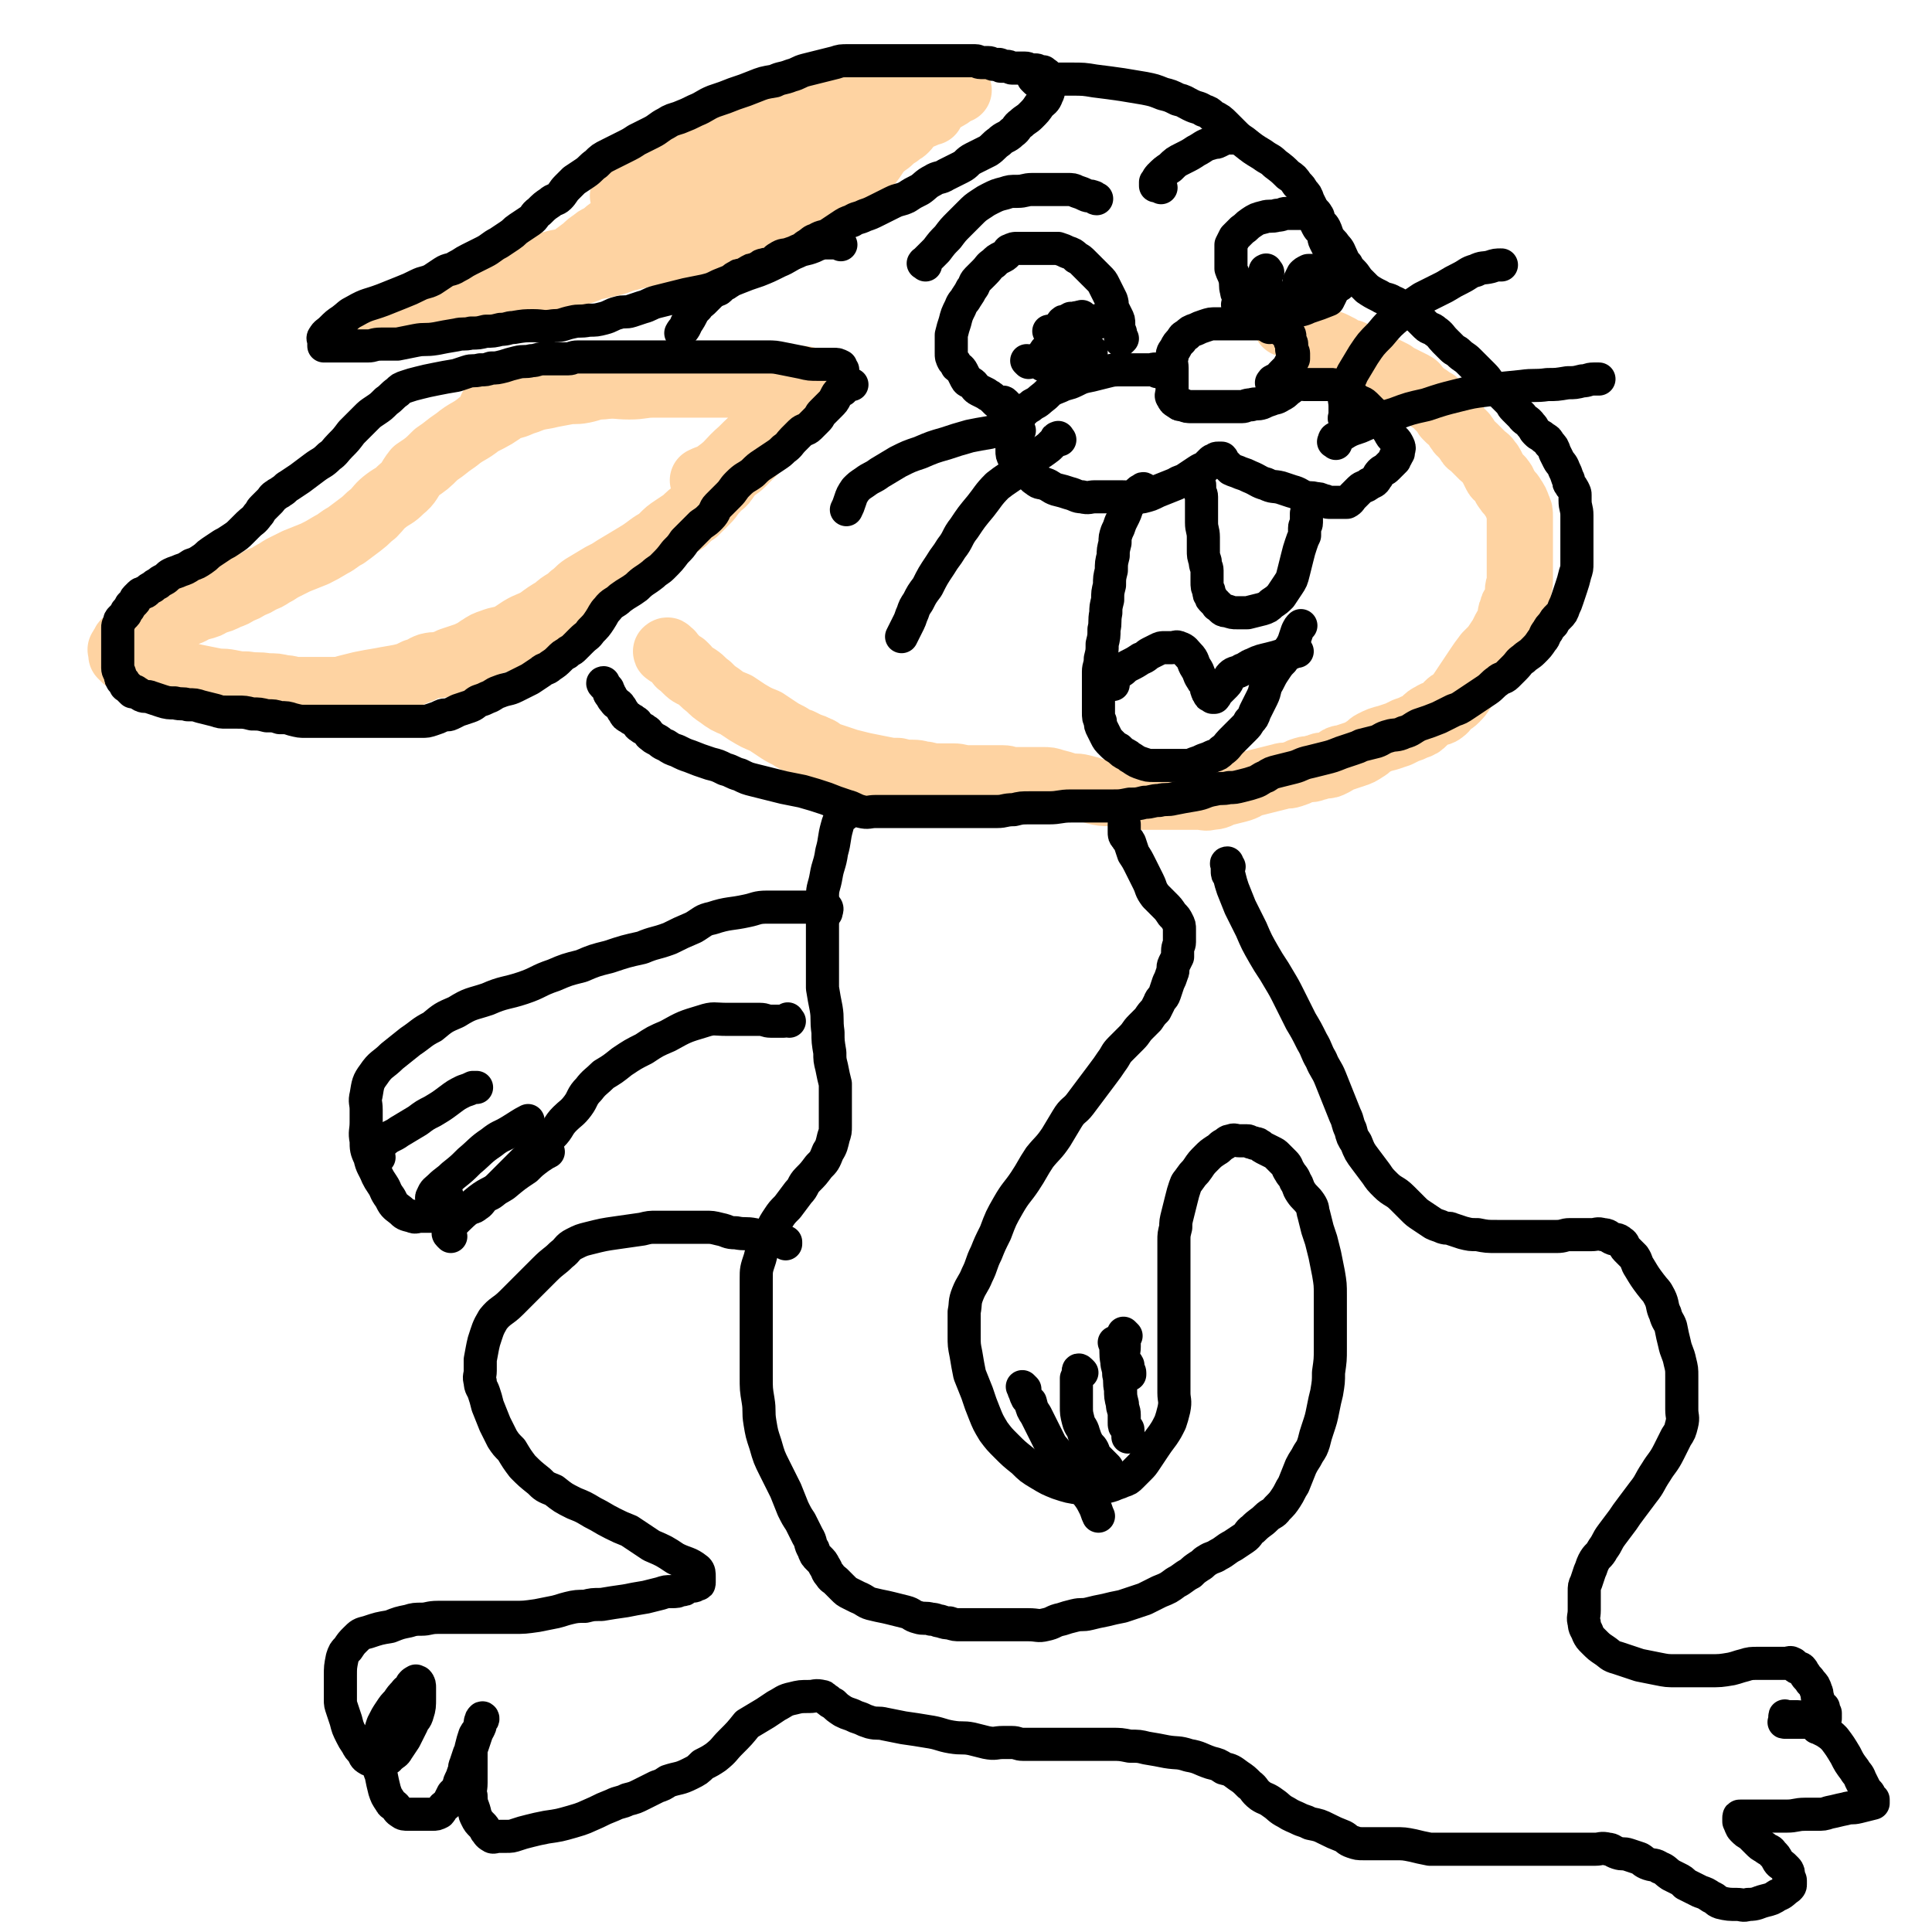
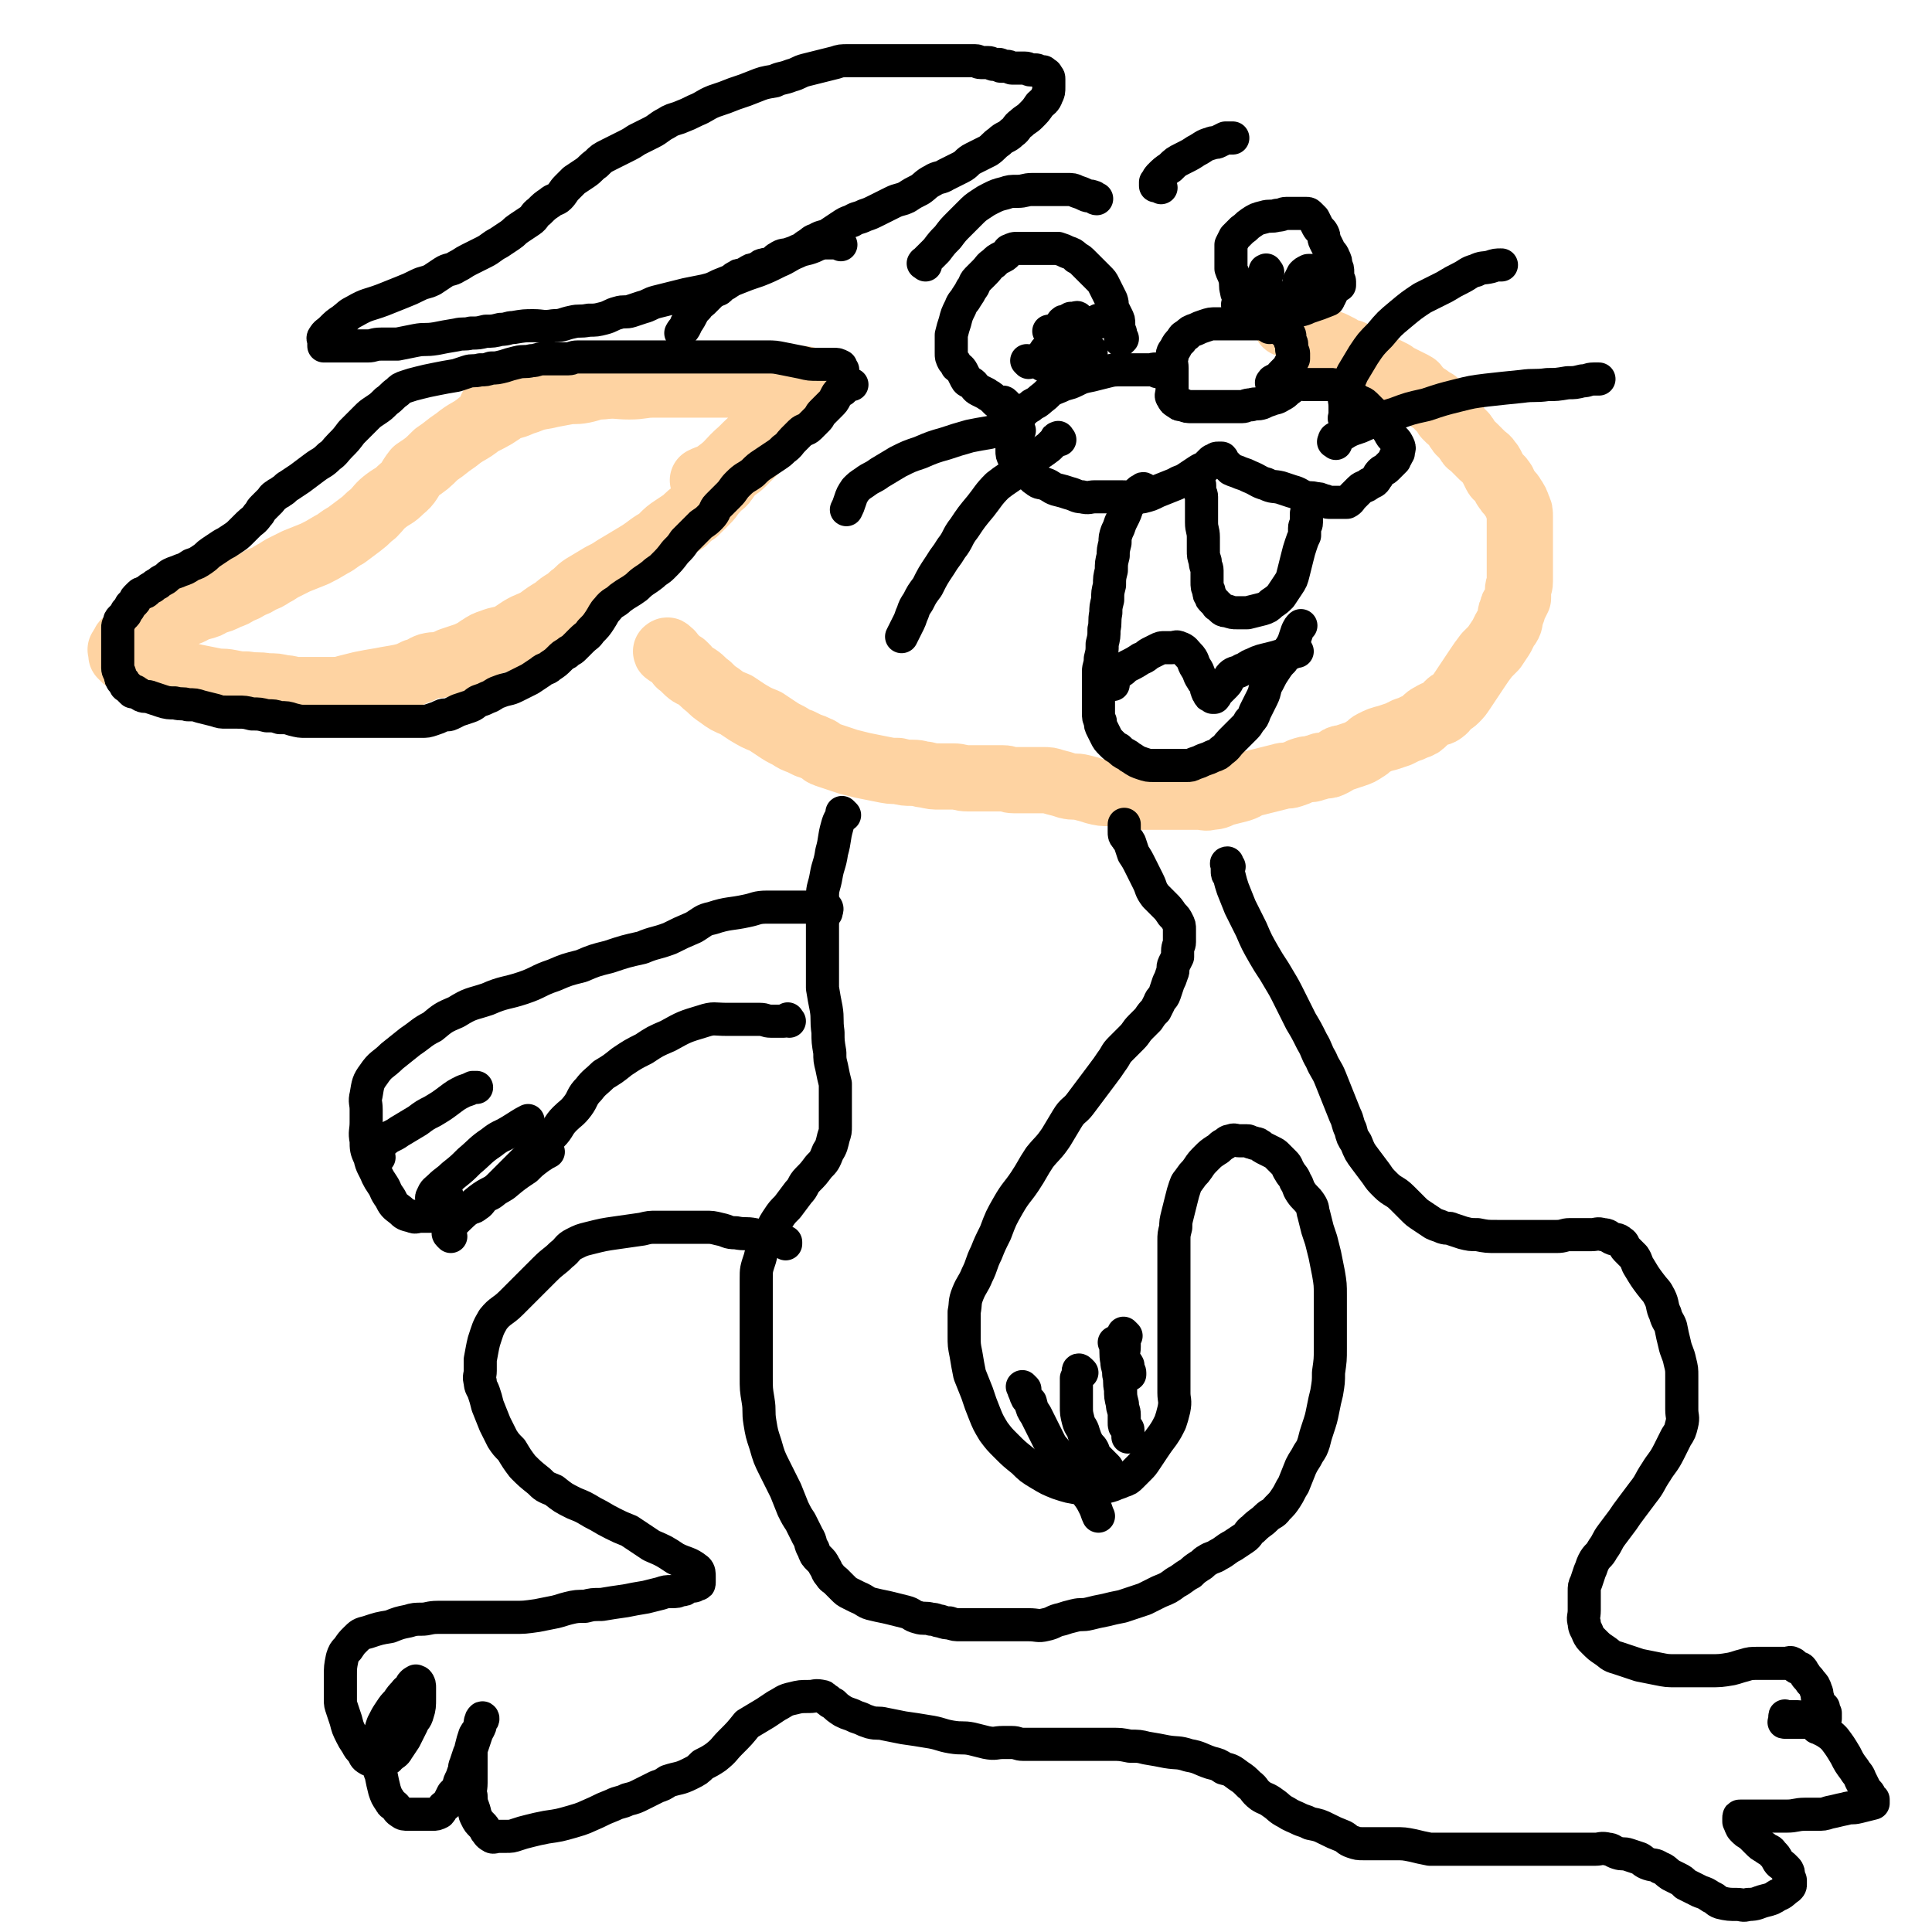
<svg xmlns="http://www.w3.org/2000/svg" viewBox="0 0 1050 1050" version="1.1">
  <g fill="none" stroke="#FED3A2" stroke-width="36" stroke-linecap="round" stroke-linejoin="round">
    <path d="M293,212c-1,-1 -1,-1 -1,-1 -1,-1 0,0 0,0 -1,0 -2,-1 -3,0 -3,1 -3,2 -5,4 -4,3 -4,3 -8,6 -7,5 -7,5 -15,9 -6,5 -7,4 -13,9 -6,4 -5,4 -11,8 -5,5 -5,5 -11,9 -4,5 -3,6 -8,10 -4,4 -4,3 -8,6 -4,3 -4,4 -7,7 -4,3 -3,3 -7,6 -4,3 -4,3 -8,6 -4,2 -4,3 -8,5 -5,3 -5,3 -9,5 -5,2 -5,2 -10,4 -4,2 -4,2 -8,4 -3,2 -3,2 -5,3 -3,2 -3,2 -6,3 -3,2 -3,2 -6,3 -3,2 -3,2 -6,3 -3,2 -3,2 -6,3 -4,2 -4,2 -8,3 -3,2 -3,2 -7,3 -4,1 -4,2 -7,3 -3,1 -3,1 -6,2 -3,1 -3,1 -5,2 -3,1 -3,2 -5,3 -3,2 -3,2 -6,3 -2,1 -2,1 -4,2 -1,1 -1,1 -2,1 -2,1 -2,0 -3,1 -1,0 -1,1 -1,1 -1,1 -1,1 -1,1 0,0 -1,0 -1,0 -1,1 0,1 -1,2 -1,1 -1,1 -1,2 -1,0 0,0 0,1 0,1 0,1 0,2 0,0 0,0 0,0 1,1 1,1 2,2 2,1 2,1 3,2 3,1 3,1 6,2 5,1 5,1 10,2 5,1 5,1 10,2 5,1 5,1 9,2 5,1 5,1 10,2 4,1 4,0 9,1 5,1 5,1 9,1 6,1 6,0 11,1 5,0 5,0 9,1 4,0 4,1 7,1 4,0 4,0 7,0 4,0 4,0 7,0 3,0 3,0 6,0 4,0 4,0 7,-1 4,-1 4,-1 8,-2 5,-1 5,-1 11,-2 5,-1 6,-1 11,-2 4,-1 4,-1 8,-3 4,-1 4,-2 7,-3 4,-1 4,0 7,-1 3,-1 3,-1 5,-2 3,-1 3,-1 6,-2 3,-1 3,-1 5,-2 3,-1 3,-2 5,-3 3,-2 3,-2 6,-3 5,-2 5,-1 10,-3 3,-2 3,-2 6,-4 5,-3 5,-2 10,-5 4,-3 4,-3 9,-6 4,-4 5,-3 9,-7 3,-2 3,-3 6,-5 5,-3 5,-3 10,-6 4,-2 4,-2 7,-4 5,-3 5,-3 10,-6 5,-3 5,-3 9,-6 4,-3 4,-2 7,-5 3,-3 3,-3 6,-5 3,-2 3,-2 6,-4 3,-3 3,-3 6,-5 3,-3 3,-3 6,-6 3,-3 2,-3 5,-6 2,-3 3,-2 5,-5 2,-3 2,-3 4,-5 2,-2 3,-2 5,-4 3,-3 3,-3 6,-6 3,-3 3,-3 5,-6 2,-2 1,-2 3,-4 2,-3 2,-3 5,-5 1,-1 2,-1 3,-2 1,-1 0,-1 1,-2 0,-1 1,0 1,-1 0,-1 0,-1 0,-2 0,-1 1,0 1,-1 0,0 0,-1 0,-1 0,-1 0,-1 0,-1 0,-1 0,-2 0,-2 -2,-2 -2,-2 -4,-3 -2,-1 -3,-1 -5,-2 -3,-1 -3,-1 -6,-2 -4,-1 -4,-1 -8,-2 -5,-1 -5,-1 -9,-1 -4,0 -4,0 -8,0 -6,0 -6,0 -12,0 -6,0 -6,0 -11,0 -4,0 -4,0 -8,0 -5,0 -5,0 -9,0 -4,0 -4,0 -8,0 -4,0 -4,0 -7,0 -5,0 -5,0 -9,0 -6,0 -6,0 -12,1 -5,1 -5,1 -11,2 -5,1 -5,1 -9,2 -3,1 -3,0 -6,1 -3,1 -3,1 -6,2 -2,1 -2,1 -4,2 -2,1 -2,1 -3,1 -1,0 -1,0 -2,0 -1,0 -1,0 -2,1 -1,0 0,1 -1,1 0,0 -1,0 -1,0 0,0 0,1 0,2 0,0 0,-1 1,-1 5,-1 5,-1 9,-2 5,-1 5,-2 9,-3 5,-2 5,-2 11,-3 4,-1 5,-1 10,-2 5,-1 5,0 10,-1 5,-1 5,-2 10,-2 8,-1 8,0 15,0 7,0 7,-1 13,-1 5,0 5,0 9,0 5,0 5,0 11,-1 4,0 4,0 9,-1 4,0 4,-1 8,-1 6,0 6,0 12,0 4,0 4,0 8,0 4,0 4,0 8,0 3,0 3,0 6,0 1,0 1,0 2,0 1,0 1,0 2,0 1,0 1,0 2,0 0,0 0,0 1,0 1,0 1,0 1,0 1,0 1,0 1,0 1,0 1,0 1,0 1,0 1,0 1,0 0,1 0,1 0,2 -1,3 0,4 -2,6 -3,4 -4,4 -8,8 -3,3 -3,4 -6,7 -4,4 -4,3 -8,7 -5,4 -5,4 -10,9 -7,6 -6,7 -13,12 -4,3 -4,2 -8,4 " />
-     <path d="M467,61c-1,-1 -1,-1 -1,-1 -1,-1 -1,0 -1,0 -1,0 -1,0 -2,0 -4,0 -4,0 -8,0 -4,0 -4,0 -8,0 -6,0 -6,-1 -11,0 -7,1 -7,1 -14,3 -6,3 -6,3 -13,6 -7,3 -7,3 -13,6 -7,3 -7,3 -14,6 -5,3 -5,3 -10,6 -5,3 -5,2 -9,5 -3,2 -3,2 -6,5 -3,3 -3,3 -5,6 -3,3 -3,3 -5,6 -2,3 -2,3 -4,6 -2,3 -2,3 -4,5 -3,3 -3,2 -6,4 -3,2 -3,2 -5,4 -3,2 -3,1 -5,3 -3,2 -3,2 -5,4 -4,3 -4,3 -8,6 -5,2 -6,1 -11,3 -5,2 -5,3 -9,5 -4,2 -4,1 -8,3 -4,1 -4,2 -7,3 -4,2 -4,1 -8,3 -4,1 -4,2 -7,3 -4,2 -3,2 -7,3 -3,1 -3,1 -5,1 -5,1 -5,1 -9,2 -4,1 -4,1 -8,1 -4,1 -4,0 -7,1 -2,0 -2,1 -4,1 -1,0 -2,0 -3,0 -2,0 -2,0 -3,1 -1,0 0,1 -1,1 -1,0 -1,0 -1,0 -1,0 -1,0 -1,0 -1,0 -2,0 -1,0 2,0 3,0 5,0 4,-1 4,-1 7,-2 5,-2 5,-2 10,-3 6,-1 6,-1 12,-2 8,-1 8,-1 15,-3 9,-2 9,-2 17,-4 8,-2 7,-3 15,-5 6,-2 6,-1 12,-2 6,-1 6,-1 11,-3 5,-1 5,-2 9,-3 5,-1 5,-1 9,-2 5,-1 5,-2 10,-3 4,-1 4,-1 8,-2 4,-1 4,0 7,-1 2,0 2,-1 4,-1 3,-1 3,-1 5,-1 3,0 3,0 5,-1 3,0 3,-1 5,-1 3,0 3,0 5,0 3,0 3,0 5,-1 3,-1 3,-1 5,-2 4,-1 4,-1 7,-2 4,-1 4,-1 7,-2 4,-1 4,-1 8,-2 4,-1 4,0 8,-1 3,-1 3,-1 6,-2 2,-1 2,-1 4,-2 2,-1 2,-1 4,-2 2,-1 2,-1 4,-2 3,-1 3,-1 5,-2 2,-1 2,-2 4,-3 2,-2 2,-2 4,-3 2,-1 2,-1 4,-2 2,-1 2,-1 3,-2 2,-2 1,-2 3,-4 2,-2 2,-2 4,-4 2,-2 2,-2 4,-4 3,-3 3,-3 5,-6 2,-3 2,-3 4,-5 2,-2 3,-2 5,-4 2,-2 2,-2 4,-3 2,-2 2,-1 4,-3 2,-2 1,-2 3,-4 2,-2 2,-2 4,-3 2,-1 2,-1 3,-2 2,-1 2,-1 3,-2 1,-1 2,-1 3,-2 2,-1 1,-2 3,-3 1,-1 2,0 3,-1 2,-1 2,-1 3,-2 1,0 1,-1 1,-1 1,-1 1,-1 2,-1 0,-1 0,0 0,0 0,0 1,0 1,0 0,0 -1,0 -2,0 -3,0 -3,0 -6,1 -5,2 -5,3 -11,4 -6,1 -6,1 -12,2 -7,2 -7,2 -15,3 -10,2 -10,2 -20,3 -10,1 -10,1 -19,2 -8,1 -8,1 -15,3 -7,1 -7,1 -13,3 -8,2 -8,3 -15,5 -7,3 -7,3 -14,6 -6,3 -6,3 -12,5 -3,2 -3,2 -6,4 -3,2 -2,2 -5,3 -2,1 -2,1 -4,2 -2,1 -2,2 -4,3 -2,1 -2,1 -3,2 -1,1 0,1 -1,2 -1,1 -1,1 -2,2 -1,1 -1,1 -2,1 -1,0 -1,0 -1,0 0,0 -1,2 0,2 4,-1 4,-1 9,-2 6,-2 6,-2 12,-4 7,-3 7,-3 14,-5 8,-3 8,-4 16,-6 11,-3 11,-3 22,-6 9,-2 9,-3 18,-5 7,-2 7,-2 15,-3 5,-1 5,-1 10,-2 6,-1 6,-1 11,-2 2,-1 3,0 5,-1 3,0 3,0 5,-1 2,0 1,-1 3,-1 3,-1 3,0 5,-1 2,0 2,-1 3,-1 2,0 2,0 3,0 1,0 1,0 1,0 1,0 1,0 1,0 -2,2 -2,2 -5,4 -6,4 -7,4 -13,8 -7,4 -7,5 -15,9 -11,5 -12,4 -24,8 -10,3 -10,3 -20,7 -9,4 -8,4 -17,7 -9,3 -9,3 -17,5 -7,2 -7,2 -14,4 -4,1 -4,1 -7,2 -2,1 -2,1 -4,1 0,0 -1,0 0,0 5,-1 6,0 11,-3 11,-4 10,-5 21,-9 9,-4 9,-3 19,-7 9,-4 8,-5 17,-9 8,-4 8,-3 16,-7 5,-3 5,-3 10,-6 4,-2 4,-2 8,-4 4,-2 4,-2 9,-4 3,-2 3,-2 6,-3 2,-1 2,0 4,-1 5,-1 5,-2 9,-3 5,-1 5,-1 11,-2 5,-1 5,-2 9,-3 " />
    <path d="M373,363c-1,-1 -1,-1 -1,-1 -1,-1 -1,-1 -2,-1 -1,0 -1,-1 -1,-1 -1,-1 -1,-1 -1,-1 -1,-1 -1,-1 -1,-1 -1,-1 -1,-1 -1,-1 -1,-1 -1,-1 -1,-1 -1,-1 0,-1 -1,-1 0,0 -1,0 -1,0 0,0 0,-1 0,-1 0,-1 -1,0 -1,0 0,1 1,0 2,1 2,2 2,2 4,4 3,3 3,3 5,5 3,3 3,2 6,4 3,2 3,3 6,5 3,3 3,3 6,5 4,3 4,3 9,5 3,2 3,2 6,4 5,3 5,3 10,5 3,2 3,2 6,4 3,2 3,2 7,4 3,2 3,2 6,3 2,1 2,1 4,2 3,1 3,1 5,2 3,1 2,2 5,3 3,1 3,1 6,2 3,1 3,1 6,2 4,1 4,1 8,2 5,1 5,1 10,2 5,1 5,1 9,1 4,1 4,1 8,1 4,0 4,1 7,1 4,1 4,1 8,1 4,0 4,0 7,0 4,0 4,1 8,1 4,0 4,0 7,0 4,0 4,0 8,0 2,0 2,0 4,0 3,0 3,1 6,1 4,0 4,0 8,0 4,0 4,0 8,0 3,0 3,0 6,1 4,1 4,1 7,2 4,1 4,0 8,1 4,1 4,1 7,2 4,1 4,1 8,1 4,0 4,1 7,1 6,1 6,1 12,1 4,0 4,0 9,0 3,0 3,0 6,0 4,0 4,0 9,0 2,0 2,0 5,0 4,0 4,1 7,0 4,0 4,-1 7,-2 4,-1 4,-1 8,-2 4,-1 4,-2 7,-3 4,-1 4,-1 8,-2 4,-1 4,-1 8,-2 3,-1 3,0 6,-1 3,-1 3,-1 5,-2 3,-1 3,-1 5,-1 2,0 2,-1 4,-1 2,-1 2,-1 4,-1 2,0 2,0 4,-1 2,-1 2,-1 3,-2 1,-1 2,-1 3,-1 3,-1 3,-1 6,-2 3,-1 3,-1 6,-3 2,-1 2,-2 4,-3 4,-2 4,-2 8,-3 3,-1 3,-1 6,-2 2,-1 2,-1 4,-2 3,-1 3,-1 5,-2 3,-1 3,-1 5,-3 2,-2 2,-2 4,-3 3,-2 3,-1 5,-2 3,-2 2,-2 4,-4 2,-2 2,-1 4,-3 2,-2 2,-2 4,-5 2,-3 2,-3 4,-6 2,-3 2,-3 4,-6 2,-3 2,-3 5,-7 2,-2 2,-2 4,-4 2,-3 2,-3 4,-6 1,-2 1,-2 2,-4 1,-2 1,-1 2,-3 1,-2 0,-2 1,-4 0,-2 0,-2 1,-3 0,-2 0,-2 1,-3 1,-2 1,-2 2,-4 0,-2 0,-2 0,-4 0,-3 1,-2 1,-5 0,-4 0,-4 0,-8 0,-4 0,-4 0,-8 0,-3 0,-3 0,-6 0,-3 0,-3 0,-6 0,-4 0,-4 0,-7 0,-3 0,-3 -1,-5 -1,-3 -1,-3 -3,-6 -1,-2 -2,-2 -3,-4 -2,-2 -1,-3 -3,-5 -1,-2 -2,-1 -3,-3 -1,-2 -1,-2 -2,-4 -1,-2 -1,-2 -2,-3 -1,-2 -2,-2 -3,-3 -2,-2 -2,-2 -3,-3 -1,-1 -1,-1 -2,-2 -2,-2 -2,-1 -3,-3 -1,-1 -1,-2 -2,-3 -1,-2 -2,-1 -3,-3 -1,-1 -1,-2 -2,-3 -1,-2 -2,-2 -3,-3 -1,-1 -1,-1 -2,-2 -1,-2 -1,-2 -2,-3 -1,-1 -1,-1 -2,-2 -2,-2 -1,-2 -3,-3 -2,-1 -2,-1 -3,-2 -2,-1 -2,-1 -3,-2 -1,-1 -1,-1 -2,-2 -2,-2 -1,-2 -3,-3 -2,-1 -2,-1 -4,-2 -2,-1 -2,-1 -4,-2 -2,-1 -2,-1 -3,-2 -2,-1 -2,-1 -4,-2 -2,-1 -2,0 -4,-1 -2,-1 -2,-2 -4,-3 -1,-1 -2,0 -3,-1 -2,-1 -2,-1 -4,-2 -2,-1 -2,-1 -3,-2 -2,-1 -2,0 -4,-1 -2,-1 -2,-1 -3,-2 -2,-1 -2,-1 -4,-2 -3,-1 -3,-1 -5,-2 -2,-1 -2,-1 -4,-2 -3,-1 -3,-1 -5,-2 -2,-1 -2,-1 -3,-2 -1,-1 0,-1 -1,-1 -1,-1 -1,-1 -2,-1 -1,-1 -1,-1 -2,-1 -1,0 -1,0 -1,0 -1,0 -1,0 -1,0 -1,0 -1,0 -1,0 " />
  </g>
  <g fill="none" stroke="#000000" stroke-width="18" stroke-linecap="round" stroke-linejoin="round">
    <path d="M458,201c-1,-1 -1,-1 -1,-1 -1,-1 0,0 0,0 0,0 0,-1 0,-1 -2,-1 -2,-1 -4,-1 -4,0 -4,0 -8,0 -5,0 -5,0 -9,-1 -5,-1 -5,-1 -10,-2 -5,-1 -5,-1 -9,-1 -4,0 -4,0 -8,0 -3,0 -3,0 -7,0 -4,0 -4,0 -7,0 -3,0 -3,0 -6,0 -2,0 -2,0 -5,0 -2,0 -2,0 -4,0 -4,0 -4,0 -7,0 -4,0 -4,0 -8,0 -3,0 -3,0 -6,0 -3,0 -3,0 -6,0 -3,0 -3,0 -5,0 -3,0 -3,0 -5,0 -3,0 -3,0 -5,0 -3,0 -3,0 -6,0 -3,0 -3,0 -5,0 -3,0 -3,0 -5,0 -3,0 -3,0 -5,0 -2,0 -2,0 -3,0 -3,0 -3,1 -5,1 -4,0 -4,0 -7,0 -4,0 -4,0 -7,0 -3,0 -3,1 -6,1 -4,1 -4,0 -8,1 -4,1 -4,1 -7,2 -4,1 -4,1 -7,1 -3,1 -3,1 -6,1 -4,1 -4,0 -7,1 -3,1 -3,1 -6,2 -6,1 -6,1 -11,2 -5,1 -5,1 -9,2 -4,1 -4,1 -7,2 -3,1 -3,1 -5,3 -3,2 -3,3 -6,5 -3,3 -3,3 -6,5 -3,2 -3,2 -5,4 -4,4 -4,4 -8,8 -3,4 -3,4 -6,7 -3,3 -3,4 -6,6 -4,4 -4,3 -8,6 -4,3 -4,3 -8,6 -3,2 -3,2 -6,4 -2,1 -2,2 -4,3 -1,1 -2,1 -3,2 -2,1 -2,2 -3,3 -2,2 -2,2 -4,4 -2,2 -1,2 -3,4 -2,3 -3,3 -5,5 -2,2 -2,2 -4,4 -2,2 -2,2 -5,4 -3,2 -3,2 -5,3 -3,2 -3,2 -6,4 -3,2 -2,2 -5,4 -3,2 -3,2 -6,3 -3,2 -3,2 -6,3 -2,1 -3,1 -5,2 -2,1 -2,2 -4,3 -2,1 -2,1 -3,2 -2,1 -2,1 -3,2 -2,1 -2,1 -3,2 -1,1 -1,1 -2,1 -1,1 -1,0 -2,1 -1,1 -1,1 -2,2 -1,1 0,1 -1,2 -1,1 -1,1 -2,2 -1,2 -1,2 -2,3 -1,1 0,1 -1,2 -1,1 -1,1 -2,2 -1,1 -1,1 -1,2 -1,2 -1,2 -1,3 0,2 0,2 0,4 0,2 0,2 0,3 0,2 0,2 0,4 0,2 0,2 0,3 0,2 0,2 0,3 0,2 0,2 0,3 0,1 0,1 0,2 0,2 1,2 1,3 1,2 0,2 1,3 0,1 1,1 1,1 1,1 0,1 1,2 0,1 1,1 1,1 1,0 1,1 1,1 1,1 1,1 2,2 1,0 1,-1 2,0 2,1 1,1 3,2 2,1 3,0 5,1 3,1 3,1 6,2 3,1 4,1 7,1 4,1 4,0 7,1 4,0 4,0 7,1 4,1 4,1 8,2 3,1 3,1 6,1 3,0 3,0 6,0 4,0 4,0 8,1 4,0 4,0 8,1 4,0 4,0 7,1 4,0 4,0 7,1 4,1 4,1 7,1 3,0 3,0 6,0 4,0 4,0 7,0 3,0 3,0 5,0 4,0 4,0 7,0 3,0 3,0 6,0 4,0 4,0 8,0 4,0 4,0 8,0 3,0 3,0 6,0 3,0 3,0 5,0 3,0 3,0 5,0 3,0 3,0 6,-1 3,-1 3,-1 5,-2 2,-1 3,0 5,-1 2,-1 2,-1 4,-2 3,-1 3,-1 6,-2 3,-1 3,-2 5,-3 3,-1 3,-1 5,-2 3,-1 3,-2 6,-3 5,-2 5,-1 9,-3 4,-2 4,-2 8,-4 3,-2 3,-2 6,-4 2,-2 3,-1 5,-3 3,-2 3,-2 5,-4 2,-2 2,-2 4,-3 2,-2 2,-1 4,-3 2,-2 2,-2 4,-4 3,-3 3,-2 5,-5 3,-3 3,-3 5,-6 2,-3 2,-4 4,-6 3,-4 4,-3 7,-6 4,-3 5,-3 9,-6 4,-4 4,-3 9,-7 2,-2 3,-2 5,-4 4,-4 4,-4 7,-8 3,-3 3,-3 5,-6 3,-3 3,-3 5,-5 2,-2 2,-2 4,-4 3,-2 3,-2 5,-4 3,-3 2,-4 4,-6 3,-3 3,-3 6,-6 3,-3 2,-3 5,-6 4,-4 4,-3 8,-6 3,-3 3,-3 6,-5 3,-2 3,-2 6,-4 3,-2 3,-2 5,-4 3,-2 3,-3 5,-5 2,-2 2,-2 4,-4 2,-2 3,-1 5,-3 2,-2 2,-2 4,-4 2,-2 1,-2 3,-4 2,-2 2,-2 4,-4 2,-2 2,-2 3,-4 1,-2 1,-2 2,-3 1,-1 1,-1 2,-1 0,-1 0,-1 0,-2 1,-1 1,-1 1,-1 2,-1 3,0 4,0 " />
    <path d="M457,133c-1,-1 -1,-1 -1,-1 -1,-1 -1,0 -1,0 0,0 0,0 -1,0 -1,0 -1,0 -1,0 -1,0 -1,0 -2,0 -2,0 -2,0 -4,0 -3,1 -3,1 -5,2 -5,2 -5,1 -9,3 -5,2 -5,3 -10,5 -6,3 -6,3 -11,5 -6,2 -6,2 -11,4 -5,2 -5,2 -10,4 -4,2 -4,2 -8,3 -5,1 -5,1 -10,2 -4,1 -4,1 -8,2 -4,1 -4,1 -8,2 -4,1 -4,2 -8,3 -3,1 -3,1 -6,2 -3,1 -4,0 -7,1 -4,1 -4,2 -8,3 -4,1 -4,1 -8,1 -5,1 -5,0 -9,1 -5,1 -5,2 -10,2 -6,1 -6,0 -11,0 -5,0 -5,0 -11,1 -3,0 -3,1 -7,1 -4,1 -4,1 -8,1 -4,1 -4,1 -8,1 -4,1 -4,0 -8,1 -6,1 -6,1 -11,2 -6,1 -6,0 -11,1 -5,1 -5,1 -10,2 -4,0 -4,0 -9,0 -4,0 -4,1 -7,1 -3,0 -3,0 -6,0 -2,0 -2,0 -4,0 -2,0 -2,0 -4,0 -2,0 -2,0 -3,0 -1,0 -1,0 -2,0 -1,0 -1,0 -2,0 -1,0 -1,0 -1,0 -1,0 -1,0 -1,0 -1,0 -1,0 -1,0 0,0 0,-1 0,-1 0,-1 0,-1 0,-1 0,-2 -1,-2 0,-3 1,-2 2,-2 4,-4 3,-3 3,-3 6,-5 4,-3 3,-3 7,-5 7,-4 7,-3 15,-6 5,-2 5,-2 10,-4 5,-2 5,-2 9,-4 4,-2 4,-1 8,-3 3,-2 3,-2 6,-4 3,-2 4,-1 7,-3 4,-2 3,-2 7,-4 4,-2 4,-2 8,-4 4,-2 4,-3 8,-5 3,-2 3,-2 6,-4 3,-2 2,-2 5,-4 3,-2 3,-2 6,-4 3,-2 2,-3 5,-5 3,-3 3,-3 6,-5 2,-2 3,-1 5,-3 2,-2 2,-3 4,-5 2,-2 2,-2 4,-4 3,-2 3,-2 6,-4 3,-2 3,-3 6,-5 3,-3 3,-3 7,-5 4,-2 4,-2 8,-4 4,-2 4,-2 7,-4 4,-2 4,-2 8,-4 4,-2 4,-3 8,-5 3,-2 4,-2 7,-3 5,-2 5,-2 9,-4 5,-2 5,-3 10,-5 6,-2 6,-2 11,-4 6,-2 6,-2 11,-4 5,-2 5,-2 11,-3 4,-2 4,-1 9,-3 4,-1 4,-2 8,-3 4,-1 4,-1 8,-2 4,-1 4,-1 8,-2 3,-1 3,-1 7,-1 2,0 2,0 5,0 4,0 4,0 7,0 3,0 3,0 6,0 3,0 3,0 6,0 3,0 3,0 6,0 3,0 3,0 6,0 3,0 3,0 6,0 3,0 3,0 6,0 3,0 3,0 6,0 3,0 3,0 5,0 3,0 3,0 5,0 3,0 3,0 5,0 2,0 1,1 3,1 2,0 2,0 4,0 2,0 2,1 3,1 1,0 2,0 3,0 1,0 0,1 1,1 1,0 2,0 3,0 2,0 2,1 3,1 2,0 2,0 4,0 2,0 2,0 3,0 2,0 2,1 3,1 2,0 2,0 3,0 1,0 1,1 2,1 1,0 1,0 2,0 0,0 0,1 0,1 1,1 1,0 1,0 1,0 1,1 1,1 1,1 1,1 1,2 0,1 0,1 0,2 0,1 0,1 0,2 0,3 0,3 -1,5 -1,3 -2,3 -4,5 -2,3 -2,3 -5,6 -2,2 -3,2 -5,4 -3,2 -2,3 -5,5 -3,3 -4,2 -7,5 -3,2 -3,3 -6,5 -4,2 -4,2 -8,4 -4,2 -3,3 -7,5 -4,2 -4,2 -8,4 -3,2 -4,1 -7,3 -4,2 -4,3 -7,5 -4,2 -4,2 -7,4 -4,2 -4,1 -8,3 -4,2 -4,2 -8,4 -4,2 -4,2 -7,3 -4,2 -4,1 -7,3 -3,1 -3,1 -6,3 -3,2 -3,2 -6,4 -3,2 -4,1 -7,3 -3,1 -2,1 -5,3 -2,1 -2,2 -5,3 -2,1 -2,1 -5,2 -3,1 -3,0 -6,2 -2,1 -2,2 -4,3 -2,1 -2,0 -4,1 -1,0 -1,0 -2,1 -1,0 -1,1 -2,1 -2,1 -2,0 -3,1 -1,0 -1,1 -2,1 -1,1 -1,1 -2,1 -2,1 -2,0 -3,1 -2,1 -2,1 -3,2 -2,1 -1,1 -3,2 -1,1 -1,0 -2,1 -1,1 -1,1 -2,2 -1,1 -1,0 -2,1 -1,0 -1,0 -2,1 -1,1 -1,1 -2,2 -1,1 -1,1 -2,2 -1,1 -1,1 -1,1 -1,1 -1,0 -2,1 -1,1 -1,1 -1,2 -1,1 -1,1 -2,2 -2,4 -2,4 -4,7 -1,3 -2,3 -3,5 " />
    <path d="M503,144c-1,-1 -2,-1 -1,-1 0,-1 1,0 1,0 0,0 0,-1 0,-1 1,-1 1,-1 2,-2 2,-2 2,-2 4,-4 3,-4 3,-4 6,-7 3,-4 3,-4 6,-7 3,-3 3,-3 6,-6 3,-3 3,-3 6,-5 3,-2 3,-2 5,-3 4,-2 4,-2 8,-3 3,-1 3,-1 7,-1 4,0 4,-1 8,-1 4,0 4,0 8,0 3,0 3,0 6,0 3,0 3,0 5,0 3,0 3,0 5,1 3,1 3,1 5,2 2,1 2,0 4,1 1,0 1,1 2,1 " />
    <path d="M631,102c-1,-1 -1,-1 -1,-1 -1,-1 -1,0 -1,0 0,0 -1,0 -1,0 0,-1 0,-1 0,-2 1,-1 1,-2 2,-3 3,-3 3,-3 6,-5 3,-3 3,-3 7,-5 4,-2 4,-2 7,-4 4,-2 4,-3 8,-4 2,-1 2,0 4,-1 2,-1 2,-1 4,-2 2,0 2,0 4,0 " />
-     <path d="M563,44c-1,-1 -1,-1 -1,-1 -1,-1 0,0 0,0 2,0 2,0 4,0 3,0 3,0 6,0 5,0 5,0 10,0 7,0 7,0 13,1 8,1 8,1 15,2 6,1 6,1 12,2 5,1 5,1 10,3 4,1 4,1 8,3 4,1 3,1 7,3 4,2 4,1 7,3 3,1 3,1 5,3 4,2 4,2 7,5 2,2 2,2 4,4 3,3 3,3 6,5 5,4 5,4 10,7 4,3 4,2 7,5 4,3 4,3 7,6 3,2 3,2 5,5 2,2 2,2 3,4 2,2 2,2 3,5 1,2 1,2 2,4 1,2 2,2 3,4 1,1 0,2 1,3 1,2 2,2 3,4 1,2 1,3 2,5 2,3 2,2 4,5 2,2 2,3 3,5 1,2 1,3 3,5 1,2 1,2 3,4 2,2 2,3 4,5 2,2 2,2 4,4 3,2 3,2 7,4 3,2 4,1 7,3 3,1 3,2 5,3 3,2 3,1 5,3 2,1 2,1 4,3 2,2 2,2 4,4 2,2 3,1 5,3 3,2 3,3 5,5 2,2 2,2 4,4 2,2 2,1 4,3 2,2 3,2 5,4 2,2 2,2 4,4 2,2 2,2 4,4 3,3 2,3 5,6 2,2 3,2 5,4 2,2 2,2 4,4 2,2 1,2 3,4 2,2 2,2 4,4 2,3 3,2 5,5 2,2 1,2 3,4 2,2 2,1 4,3 2,1 2,1 3,3 2,2 2,2 3,5 1,2 1,2 2,4 1,2 2,2 3,5 1,2 1,2 2,5 1,1 0,2 1,3 1,2 1,1 2,3 1,2 1,2 1,3 0,2 0,2 0,3 0,4 1,4 1,8 0,3 0,3 0,5 0,3 0,3 0,5 0,3 0,3 0,5 0,2 0,2 0,5 0,3 0,3 0,6 0,3 0,3 -1,6 -1,4 -1,4 -2,7 -1,3 -1,3 -2,6 -1,3 -1,3 -2,5 -1,3 -1,3 -3,5 -2,2 -2,2 -3,4 -2,2 -2,2 -3,4 -2,2 -1,3 -3,5 -2,3 -2,3 -5,6 -2,2 -3,2 -5,4 -3,2 -2,2 -5,5 -2,2 -2,2 -4,4 -2,2 -3,1 -5,3 -3,2 -3,3 -6,5 -3,2 -3,2 -6,4 -3,2 -3,2 -6,4 -3,2 -3,2 -6,3 -4,2 -4,2 -8,4 -5,2 -5,2 -11,4 -4,2 -4,3 -8,4 -4,2 -5,1 -8,2 -4,1 -4,2 -7,3 -4,1 -4,1 -8,2 -2,1 -2,1 -5,2 -3,1 -3,1 -6,2 -5,2 -5,2 -9,3 -4,1 -4,1 -8,2 -5,1 -5,2 -9,3 -4,1 -4,1 -8,2 -4,1 -4,1 -7,3 -3,1 -3,2 -6,3 -3,1 -3,1 -7,2 -4,1 -4,1 -7,1 -4,1 -4,0 -8,1 -6,1 -5,2 -11,3 -6,1 -6,1 -11,2 -4,1 -4,0 -8,1 -4,0 -4,1 -8,1 -4,1 -4,1 -8,1 -5,1 -5,1 -9,1 -5,0 -5,0 -10,0 -7,0 -7,0 -13,0 -6,0 -6,1 -12,1 -5,0 -5,0 -10,0 -5,0 -5,0 -9,1 -5,0 -5,1 -9,1 -4,0 -4,0 -8,0 -7,0 -7,0 -13,0 -8,0 -8,0 -16,0 -5,0 -5,0 -10,0 -5,0 -5,0 -10,0 -5,0 -5,0 -9,0 -4,0 -4,1 -8,0 -4,-1 -4,-2 -8,-3 -6,-2 -6,-2 -11,-4 -6,-2 -6,-2 -13,-4 -5,-1 -5,-1 -10,-2 -4,-1 -4,-1 -8,-2 -4,-1 -4,-1 -8,-2 -4,-1 -4,-1 -8,-3 -4,-1 -4,-2 -8,-3 -4,-2 -4,-2 -8,-3 -6,-2 -6,-2 -11,-4 -3,-1 -3,-1 -7,-3 -3,-1 -3,-1 -6,-3 -3,-1 -3,-2 -5,-3 -2,-1 -2,-1 -3,-2 -2,-1 -1,-2 -3,-3 -1,-1 -2,-1 -3,-2 -2,-1 -1,-2 -3,-3 -1,-1 -2,-1 -3,-2 -2,-1 -2,-1 -3,-3 -1,-1 -1,-2 -2,-3 -1,-2 -2,-1 -3,-3 -1,-1 -1,-1 -2,-3 -1,-1 -1,-1 -1,-2 -1,-1 0,-1 -1,-2 -1,-1 -1,-1 -1,-1 -1,-1 -1,-1 -1,-1 -1,-1 0,-1 0,-1 " />
    <path d="M629,202c-1,-1 -1,-1 -1,-1 -1,-1 -1,0 -1,0 0,0 0,0 -1,0 -1,0 -1,0 -3,0 -3,0 -3,0 -5,0 -4,0 -4,0 -8,0 -5,0 -5,0 -9,1 -4,1 -4,1 -8,2 -5,1 -5,1 -9,3 -4,2 -4,1 -8,3 -5,2 -5,2 -8,5 -4,3 -3,3 -7,5 -2,2 -2,1 -4,3 -2,2 -2,2 -3,4 -2,2 -2,2 -3,4 -1,2 -1,3 -1,5 0,3 0,3 0,5 0,2 0,2 0,4 0,2 0,2 1,4 2,3 2,2 4,4 2,2 2,2 4,4 2,2 2,3 4,4 2,2 3,1 5,2 3,1 3,2 6,3 4,1 4,1 7,2 4,1 4,2 7,2 4,1 4,0 7,0 7,0 7,0 14,0 6,0 6,1 12,0 4,-1 4,-1 8,-3 5,-2 5,-2 10,-4 3,-2 3,-1 6,-3 3,-2 3,-2 6,-4 3,-2 3,-1 5,-3 1,-1 1,-1 2,-2 1,-1 1,-1 2,-1 1,-1 1,-1 2,-1 1,0 1,0 1,0 0,0 1,0 1,0 1,1 0,1 1,2 1,1 1,1 2,2 1,1 1,1 2,2 2,1 3,1 5,2 3,1 3,1 5,2 5,2 5,3 9,4 4,2 4,1 8,2 3,1 3,1 6,2 4,1 4,2 7,3 3,1 3,0 6,1 2,0 2,0 4,1 2,0 2,1 3,1 1,0 2,0 3,0 1,0 1,0 1,0 1,0 1,0 2,0 0,0 0,0 1,0 0,0 0,0 0,0 1,0 1,0 1,0 1,0 1,0 2,0 2,-1 2,-2 3,-3 2,-2 2,-2 4,-4 2,-2 3,-1 5,-3 2,-1 3,-1 4,-3 1,-1 1,-2 2,-3 2,-2 2,-1 4,-3 1,-1 1,-1 2,-2 1,-1 1,-1 2,-2 0,0 0,-1 0,-1 0,-1 1,-1 1,-1 0,-1 0,-1 0,-1 0,-1 1,0 1,-1 0,-2 1,-2 0,-4 -1,-2 -1,-2 -2,-3 -2,-2 -2,-2 -3,-4 -2,-3 -2,-3 -4,-5 -2,-3 -2,-3 -4,-5 -3,-3 -3,-3 -5,-5 -2,-2 -3,-1 -5,-3 -2,-1 -2,-2 -4,-3 -2,-1 -2,-1 -4,-2 -2,-1 -1,-1 -3,-2 -1,-1 -1,-1 -3,-1 -2,0 -2,0 -3,0 -2,0 -2,0 -4,0 -2,0 -2,0 -4,0 -2,0 -2,0 -3,0 -2,0 -2,-1 -4,0 -3,1 -3,2 -5,3 -2,2 -2,2 -4,3 -3,2 -3,1 -5,2 -3,1 -3,1 -5,2 -3,1 -3,0 -6,1 -3,0 -3,1 -5,1 -4,0 -4,0 -7,0 -3,0 -3,0 -6,0 -4,0 -4,0 -8,0 -3,0 -3,0 -6,0 -3,0 -3,0 -5,-1 -2,0 -2,0 -3,-1 -2,-1 -2,-1 -3,-3 -1,-1 0,-2 0,-3 0,-3 0,-3 0,-6 0,-4 0,-4 0,-7 0,-3 -1,-3 0,-6 0,-3 1,-3 2,-5 1,-2 1,-2 3,-4 1,-2 1,-2 3,-3 2,-2 2,-2 5,-3 2,-1 2,-1 5,-2 3,-1 3,-1 6,-1 3,0 3,0 6,0 3,0 3,0 5,0 3,0 3,0 5,0 4,0 4,0 7,0 3,0 3,0 5,0 2,0 2,1 3,1 1,0 1,0 2,0 0,0 0,1 1,1 1,0 1,0 2,0 0,0 0,1 0,1 0,1 0,1 1,1 0,0 1,0 1,0 1,0 1,0 1,1 1,1 1,1 1,2 0,1 0,1 0,2 0,1 1,1 1,2 0,2 0,2 0,3 0,1 1,1 1,2 0,2 0,2 0,3 -1,2 -1,2 -2,3 -1,2 -1,2 -2,3 -1,1 -1,1 -2,2 -2,2 -1,2 -3,3 -1,1 -1,0 -2,1 -1,0 0,1 -1,1 " />
    <path d="M650,264c-1,-1 -2,-1 -1,-1 0,-1 0,0 2,0 0,0 0,0 0,0 1,0 1,0 1,1 0,1 0,1 0,3 0,1 1,1 1,3 0,3 0,3 0,5 0,5 0,5 0,9 0,4 1,4 1,8 0,4 0,4 0,7 0,3 0,3 1,6 0,3 1,3 1,5 0,3 0,3 0,6 0,3 0,3 1,5 0,2 0,2 1,3 0,1 0,1 1,2 1,1 1,1 2,2 1,1 0,1 1,1 1,1 1,1 2,2 1,1 2,1 3,1 3,1 3,1 5,1 3,0 3,0 6,0 4,-1 4,-1 8,-2 3,-1 3,-1 5,-3 3,-2 3,-2 5,-4 2,-3 2,-3 4,-6 2,-3 2,-3 3,-7 1,-4 1,-4 2,-8 1,-4 1,-4 2,-7 1,-3 1,-3 2,-5 0,-2 0,-2 0,-4 0,-2 1,-1 1,-3 0,-2 0,-2 0,-3 0,-1 0,-1 0,-2 " />
    <path d="M623,267c-1,-1 -1,-1 -1,-1 -1,-1 -1,0 -1,0 -1,1 -1,0 -2,1 -1,1 -1,1 -2,2 -1,2 -1,2 -2,3 -1,2 -1,1 -2,3 -1,2 -1,3 -2,5 -1,2 -1,2 -2,4 -1,3 -1,3 -2,5 -1,3 -1,3 -1,6 -1,4 -1,4 -1,7 -1,4 -1,4 -1,8 -1,4 -1,4 -1,8 -1,4 -1,4 -1,8 -1,4 -1,4 -1,7 -1,5 0,5 -1,9 0,4 0,4 -1,8 0,4 0,4 -1,8 0,4 -1,4 -1,7 0,3 0,3 0,6 0,3 0,3 0,6 0,3 0,3 0,5 0,3 0,3 0,5 0,3 0,3 1,5 0,2 0,2 1,4 1,2 1,2 2,4 1,2 1,2 3,4 2,2 2,2 4,3 2,2 2,2 4,3 2,1 1,1 3,2 3,2 3,2 6,3 3,1 3,1 6,1 3,0 3,0 6,0 3,0 3,0 6,0 3,0 3,0 6,0 2,0 2,0 4,-1 3,-1 3,-1 5,-2 3,-1 3,-1 5,-2 3,-1 3,-1 5,-3 3,-2 3,-3 5,-5 2,-2 2,-2 4,-4 2,-2 2,-2 3,-3 2,-2 2,-2 3,-4 2,-2 2,-2 3,-5 2,-4 2,-4 4,-8 2,-4 1,-5 3,-8 2,-4 2,-4 4,-7 2,-3 2,-3 4,-5 2,-3 2,-3 3,-5 2,-3 2,-3 3,-5 1,-3 1,-3 2,-6 1,-2 1,-2 2,-3 " />
    <path d="M605,372c-1,-1 -1,-1 -1,-1 -1,-1 0,-1 0,-1 0,-1 0,-1 0,-1 0,-1 0,-1 0,-1 2,-2 3,-1 5,-3 2,-1 2,-2 4,-3 4,-2 4,-2 7,-4 3,-1 3,-2 5,-3 2,-1 2,-1 4,-2 2,-1 2,-1 4,-1 2,0 2,0 4,0 2,0 2,-1 4,0 3,1 3,2 5,4 3,3 2,4 4,7 2,3 1,3 3,6 1,2 1,1 2,3 1,1 0,2 1,3 0,1 0,1 1,2 0,1 0,1 1,1 0,0 0,0 1,0 0,0 0,1 0,1 0,0 0,0 1,0 0,0 0,0 0,0 1,-1 1,-2 2,-3 2,-2 2,-2 4,-4 2,-2 1,-3 3,-5 2,-2 3,-1 6,-3 3,-1 3,-2 6,-3 4,-2 5,-2 9,-3 4,-1 4,-1 7,-2 2,-1 2,0 4,-1 2,0 2,-1 3,-1 0,0 1,0 1,0 " />
    <path d="M576,239c-1,-1 -1,-2 -1,-1 -1,0 -1,0 -1,1 -2,2 -2,2 -4,4 -4,3 -4,3 -9,6 -4,4 -4,4 -8,7 -5,4 -6,4 -11,8 -5,5 -5,6 -9,11 -5,6 -5,6 -9,12 -4,5 -3,6 -7,11 -3,5 -3,4 -6,9 -4,6 -4,6 -7,12 -3,4 -3,4 -5,8 -2,3 -2,3 -3,6 -1,2 -1,3 -2,5 -2,4 -2,4 -4,8 0,0 0,0 0,0 " />
    <path d="M553,235c-1,-1 -2,-1 -1,-1 0,-1 2,0 2,0 -2,0 -3,0 -6,0 -2,0 -2,0 -3,0 -4,0 -4,0 -7,1 -6,1 -6,1 -11,2 -7,2 -7,2 -13,4 -7,2 -7,2 -14,5 -6,2 -6,2 -12,5 -5,3 -5,3 -10,6 -4,3 -4,2 -8,5 -3,2 -3,2 -5,4 -2,3 -2,3 -3,6 -1,3 -1,3 -2,5 " />
    <path d="M726,241c-1,-1 -2,-1 -1,-1 0,-2 1,-2 2,-2 6,-4 6,-4 12,-6 9,-4 9,-4 19,-7 8,-3 8,-3 17,-5 9,-3 9,-3 17,-5 8,-2 8,-2 16,-3 9,-1 9,-1 19,-2 7,-1 7,0 14,-1 5,0 5,0 11,-1 4,0 4,0 8,-1 3,0 3,-1 6,-1 1,0 1,0 3,0 " />
    <path d="M732,229c-1,-1 -1,-1 -1,-1 -1,-1 0,-1 0,-2 0,0 0,0 0,-1 0,0 0,0 0,-1 0,-2 0,-2 0,-3 0,-4 -1,-4 0,-7 1,-6 2,-6 4,-11 3,-5 3,-5 6,-10 4,-6 4,-6 9,-11 5,-6 5,-6 11,-11 6,-5 6,-5 12,-9 6,-3 6,-3 12,-6 5,-3 5,-3 9,-5 4,-2 4,-3 8,-4 4,-2 4,-1 8,-2 3,-1 3,-1 6,-1 " />
    <path d="M547,220c-1,-1 -1,-1 -1,-1 -1,-1 -1,0 -1,0 0,0 0,0 -1,0 0,0 -1,0 -1,0 -1,0 -1,0 -2,-1 -1,-1 -1,-1 -2,-2 -1,-1 -2,-1 -3,-2 -2,-1 -2,-1 -4,-2 -2,-1 -2,-2 -3,-3 -2,-2 -3,-1 -4,-3 -1,-2 -1,-2 -2,-4 -1,-2 -2,-2 -3,-3 -1,-2 -1,-2 -2,-3 -1,-2 -1,-2 -1,-4 0,-2 0,-2 0,-4 0,-3 0,-3 0,-6 1,-4 1,-4 2,-7 1,-4 1,-4 3,-8 1,-3 2,-3 3,-5 2,-3 2,-3 3,-5 2,-2 1,-3 3,-5 2,-2 2,-2 4,-4 3,-3 2,-3 5,-5 2,-2 2,-2 4,-3 2,-1 2,-1 3,-2 1,-1 1,-2 2,-2 2,-1 2,-1 4,-1 3,0 3,0 5,0 3,0 3,0 6,0 3,0 3,0 6,0 3,0 3,0 5,0 3,1 3,1 5,2 3,1 3,1 5,3 2,1 2,1 4,3 2,2 2,2 4,4 2,2 2,2 4,4 2,2 2,2 3,4 1,2 1,2 2,4 1,2 1,2 2,4 1,3 0,3 1,5 1,2 1,2 2,4 1,2 1,2 1,4 0,1 0,2 0,3 0,1 1,1 1,2 0,1 0,1 0,2 0,1 0,1 0,2 0,0 1,-1 1,-1 " />
    <path d="M587,174c-1,-1 -1,-1 -1,-1 -1,-1 -1,0 -1,0 0,0 -1,0 -1,0 -1,0 -1,0 -2,0 -1,1 -1,1 -1,2 -1,2 -1,2 -2,4 -1,2 -1,1 -2,3 -1,1 0,2 -1,3 0,1 0,1 -1,2 0,1 -1,1 -1,2 0,0 0,1 0,1 1,0 2,-1 3,-2 2,-2 2,-2 3,-4 1,-1 1,-1 2,-3 1,-1 0,-1 1,-2 0,-1 0,-1 1,-2 1,-1 1,-1 2,-1 0,-1 0,-1 0,-1 0,0 1,0 1,0 -1,1 -1,1 -2,3 -1,3 -1,3 -2,6 -1,3 -1,3 -2,5 -1,1 -1,1 -1,3 0,1 0,2 0,3 0,2 0,2 0,3 0,1 0,1 1,1 2,0 2,0 4,0 1,0 1,1 2,0 2,-1 2,-2 3,-4 1,-1 0,-1 1,-2 1,-1 1,0 2,-1 0,0 0,-1 0,-1 0,-1 -1,0 -1,0 -1,1 -1,1 -2,2 -1,1 -1,2 -1,3 0,1 0,1 0,2 0,1 0,1 0,2 0,1 0,1 0,1 0,0 1,0 1,0 0,0 0,-1 0,-1 0,-1 0,-1 0,-1 " />
    <path d="M674,167c-1,-1 -1,-1 -1,-1 -1,-1 0,0 0,0 0,-1 0,-1 0,-2 0,-1 0,-1 0,-2 0,-2 -1,-2 -1,-4 -1,-3 0,-3 -1,-7 -1,-3 -1,-2 -2,-5 0,-2 0,-2 0,-5 0,-2 0,-2 0,-4 0,-2 0,-2 0,-4 1,-2 1,-2 2,-4 2,-2 2,-2 4,-4 3,-2 2,-2 5,-4 3,-2 3,-2 7,-3 3,-1 4,0 7,-1 3,0 3,-1 5,-1 2,0 2,0 4,0 2,0 2,0 4,0 2,0 2,0 3,0 1,0 1,0 2,1 1,1 1,1 2,2 1,2 1,2 2,4 1,2 2,2 3,4 1,2 0,2 1,4 1,2 1,2 2,4 1,3 2,2 3,5 1,2 1,2 1,4 1,2 1,2 1,4 0,1 0,1 0,2 0,2 1,2 1,3 0,1 0,1 0,2 " />
    <path d="M717,153c-1,-1 -1,-1 -1,-1 -1,-1 0,0 0,0 0,0 0,0 -1,0 -1,0 -1,0 -2,0 0,0 0,1 0,2 0,1 0,1 0,3 0,1 0,2 0,3 1,2 1,2 2,3 1,1 1,0 2,0 1,0 1,0 2,0 1,0 1,0 2,0 1,-1 1,-1 2,-2 1,-2 1,-2 1,-4 0,-2 0,-2 0,-3 0,-2 0,-2 0,-3 0,-1 0,-2 -1,-2 -2,-1 -2,-1 -4,-1 -2,-1 -2,-1 -5,-1 -2,0 -2,0 -3,0 -2,1 -2,1 -3,2 -1,2 -1,2 -2,4 0,2 0,2 0,4 0,1 -1,2 0,3 0,1 1,1 2,1 1,0 2,1 3,0 2,-1 2,-1 4,-3 1,-1 1,-2 2,-3 1,-1 0,-2 1,-3 0,-1 1,-1 1,-2 0,0 0,-1 0,0 0,0 0,1 0,2 " />
    <path d="M690,178c-1,-1 -1,-1 -1,-1 -1,-1 0,0 0,0 2,-1 2,-2 4,-3 1,-1 2,-1 3,-2 3,-1 3,-1 6,-2 5,-2 5,-1 9,-3 6,-2 6,-2 11,-4 " />
    <path d="M689,148c-1,-1 -1,-2 -1,-1 -1,0 0,0 0,1 0,1 0,1 0,2 0,2 0,2 0,3 0,2 0,2 0,3 0,1 0,1 0,2 0,1 -1,0 -1,1 0,1 0,1 0,2 0,0 -1,0 -1,0 0,0 0,1 0,1 0,0 1,0 1,0 1,0 0,-1 1,-1 1,-1 0,-1 1,-1 0,0 1,0 1,0 1,0 1,0 1,0 1,0 1,0 1,1 1,0 1,0 1,1 0,1 0,1 0,2 0,0 0,-1 1,-1 0,0 1,0 1,0 " />
    <path d="M598,175c-1,-1 -1,-1 -1,-1 " />
-     <path d="M589,173c-1,-1 -1,-1 -1,-1 " />
    <path d="M571,181c-1,-1 -1,-1 -1,-1 " />
    <path d="M559,197c-1,-1 -1,-1 -1,-1 " />
    <path d="M572,181c-1,-1 -1,-1 -1,-1 " />
    <path d="M575,191c-1,-1 -1,-1 -1,-1 -1,-1 0,0 0,0 0,0 0,0 0,0 -2,1 -2,1 -3,2 -1,1 -1,2 -2,3 -1,1 -1,1 -1,2 -1,0 -1,0 -1,0 -1,1 0,2 0,1 0,-1 -1,-3 0,-5 1,-3 2,-3 4,-5 2,-2 2,-2 3,-4 1,-1 1,-2 1,-3 1,-2 0,-2 1,-3 0,-1 0,-1 1,-1 1,-1 1,-1 2,-1 0,-1 -1,-2 -1,-1 -1,0 -1,1 -1,2 -1,2 0,2 -1,3 -1,2 -1,2 -2,3 -1,2 -1,2 -2,3 -1,1 -1,1 -1,2 0,1 -1,0 -1,1 0,0 0,1 0,1 0,1 0,1 0,1 -1,1 -1,0 -2,1 -1,0 -1,1 -1,1 -1,1 -1,1 -1,2 -1,0 -1,0 -2,0 " />
    <path d="M459,443c-1,-1 -1,-1 -1,-1 -1,-1 0,0 0,0 -1,3 -2,3 -3,7 -2,7 -1,7 -3,14 -1,7 -2,7 -3,13 -1,6 -2,6 -2,11 -1,6 0,6 0,13 0,6 0,6 0,12 0,4 0,4 0,8 0,5 0,5 0,9 0,4 0,4 0,8 1,6 1,6 2,11 1,6 0,6 1,13 0,5 0,5 1,11 0,4 0,4 1,8 1,5 1,5 2,9 0,5 0,5 0,10 0,3 0,3 0,6 0,4 0,4 0,7 0,3 0,3 -1,6 -1,4 -1,5 -3,8 -2,5 -2,5 -5,8 -3,4 -3,4 -6,7 -3,3 -2,4 -5,7 -3,4 -3,4 -6,8 -3,3 -3,3 -5,6 -2,3 -2,3 -4,7 -2,3 -2,4 -3,7 -2,4 -2,4 -3,8 -2,6 -2,6 -2,11 0,5 0,5 0,10 0,4 0,4 0,8 0,6 0,6 0,12 0,6 0,6 0,11 0,6 0,6 0,12 0,7 0,7 1,13 1,6 0,6 1,12 1,6 1,6 3,12 2,7 2,7 5,13 3,6 3,6 6,12 2,5 2,5 4,10 2,4 2,4 4,7 2,4 2,4 4,8 2,3 1,4 3,7 1,3 1,3 3,5 2,2 2,2 3,4 2,3 1,3 3,5 1,2 2,2 3,3 2,2 2,2 4,4 2,2 2,2 4,3 2,1 2,1 4,2 5,2 4,3 9,4 4,1 5,1 9,2 4,1 4,1 8,2 4,1 3,2 7,3 3,1 4,0 7,1 3,0 3,1 5,1 3,1 3,1 5,1 3,1 3,1 6,1 4,0 4,0 7,0 4,0 4,0 9,0 6,0 6,0 12,0 5,0 5,0 9,0 5,0 5,1 9,0 5,-1 4,-2 9,-3 3,-1 3,-1 7,-2 4,-1 4,0 8,-1 4,-1 4,-1 9,-2 4,-1 4,-1 9,-2 6,-2 6,-2 12,-4 4,-2 4,-2 8,-4 5,-2 5,-2 9,-5 4,-2 4,-3 8,-5 2,-2 2,-2 5,-4 2,-1 2,-2 4,-3 3,-2 3,-1 6,-3 4,-2 4,-3 8,-5 3,-2 3,-2 6,-4 3,-2 2,-3 5,-5 4,-4 4,-3 7,-6 3,-3 4,-2 6,-5 3,-3 3,-3 5,-6 2,-3 2,-4 4,-7 2,-5 2,-5 4,-10 2,-4 2,-3 4,-7 2,-3 2,-3 3,-6 1,-4 1,-4 2,-7 2,-6 2,-6 3,-11 1,-5 1,-5 2,-9 1,-6 1,-6 1,-11 1,-7 1,-7 1,-13 0,-6 0,-6 0,-11 0,-4 0,-4 0,-8 0,-5 0,-5 0,-10 0,-6 0,-6 -1,-12 -1,-5 -1,-5 -2,-10 -1,-4 -1,-4 -2,-8 -1,-3 -1,-3 -2,-6 -1,-4 -1,-4 -2,-8 -1,-3 0,-3 -2,-6 -2,-3 -3,-3 -5,-6 -2,-3 -1,-3 -3,-6 -1,-3 -2,-3 -3,-5 -2,-3 -1,-3 -3,-5 -2,-2 -2,-2 -4,-4 -1,-1 -1,-1 -3,-2 -2,-1 -2,-1 -4,-2 -2,-1 -1,-1 -3,-2 -1,-1 -2,0 -3,-1 -2,0 -2,-1 -3,-1 -2,0 -2,0 -4,0 -3,0 -3,-1 -5,0 -2,0 -2,1 -4,2 -2,1 -2,2 -4,3 -3,2 -3,2 -5,4 -3,3 -3,3 -5,6 -2,3 -2,2 -4,5 -2,3 -2,2 -3,5 -1,3 -1,3 -2,7 -1,4 -1,4 -2,8 -1,4 -1,4 -1,7 -1,4 -1,4 -1,7 0,4 0,4 0,7 0,5 0,5 0,10 0,5 0,5 0,10 0,6 0,6 0,11 0,6 0,6 0,11 0,5 0,5 0,10 0,5 0,5 0,9 0,5 0,5 0,9 0,3 0,3 0,6 0,4 1,4 0,9 -1,4 -1,4 -2,7 -2,4 -2,4 -4,7 -3,4 -3,4 -5,7 -2,3 -2,3 -4,6 -2,3 -2,3 -4,5 -2,2 -2,2 -4,4 -2,2 -2,2 -5,3 -2,1 -3,1 -5,2 -3,1 -3,1 -5,1 -3,1 -3,1 -6,1 -3,0 -3,0 -6,0 -7,-1 -7,-1 -13,-3 -5,-2 -5,-2 -10,-5 -5,-3 -5,-3 -9,-7 -5,-4 -5,-4 -9,-8 -4,-4 -4,-4 -7,-8 -3,-5 -3,-5 -5,-10 -2,-5 -2,-5 -4,-11 -2,-5 -2,-5 -4,-10 -1,-5 -1,-5 -2,-11 -1,-5 -1,-5 -1,-10 0,-3 0,-3 0,-7 0,-3 0,-3 0,-6 1,-5 0,-5 2,-10 2,-5 3,-5 5,-10 3,-6 2,-6 5,-12 2,-5 2,-5 5,-11 3,-8 3,-8 7,-15 4,-7 5,-7 9,-13 4,-6 4,-7 8,-13 4,-5 5,-5 9,-11 3,-5 3,-5 6,-10 3,-5 4,-4 7,-8 3,-4 3,-4 6,-8 3,-4 3,-4 6,-8 3,-4 3,-4 5,-7 3,-4 2,-4 5,-7 3,-3 3,-3 6,-6 3,-3 2,-3 5,-6 2,-2 2,-2 4,-4 2,-3 2,-3 4,-5 1,-2 1,-2 2,-4 1,-3 2,-2 3,-5 1,-3 1,-3 2,-6 1,-2 1,-2 2,-5 1,-2 0,-3 1,-5 1,-2 1,-2 2,-4 0,-1 0,-2 0,-3 0,-3 1,-3 1,-5 0,-2 0,-2 0,-3 0,-2 0,-2 0,-4 0,-2 0,-2 -1,-4 -1,-2 -1,-2 -3,-4 -2,-3 -2,-3 -4,-5 -3,-3 -3,-3 -5,-5 -3,-4 -2,-4 -4,-8 -2,-4 -2,-4 -4,-8 -2,-4 -2,-4 -4,-7 -1,-3 -1,-3 -2,-6 -1,-2 -1,-1 -2,-3 -1,-1 -1,-1 -1,-3 0,-1 0,-1 0,-2 0,-1 0,-1 0,-1 0,-1 0,-1 0,-1 " />
    <path d="M588,746c-1,-1 -1,-1 -1,-1 -1,-1 -1,0 -1,0 0,1 0,1 0,2 0,1 0,1 -1,2 0,1 0,1 0,2 0,3 0,3 0,5 0,4 0,4 0,8 0,4 0,4 1,8 1,4 2,3 3,7 1,3 1,3 2,5 1,2 2,2 3,4 1,2 0,2 1,3 1,1 1,1 2,2 1,1 1,1 2,2 1,1 1,1 2,2 1,1 1,1 1,2 " />
    <path d="M612,726c-1,-1 -1,-1 -1,-1 -1,-1 0,0 0,0 0,0 0,1 0,1 0,3 0,3 0,6 0,3 -1,3 0,6 0,2 1,2 2,4 0,1 0,1 0,2 0,1 1,1 1,2 0,1 0,1 0,1 " />
    <path d="M607,731c-1,-1 -1,-1 -1,-1 -1,-1 0,0 0,0 1,5 0,5 1,10 0,3 1,3 1,7 1,4 0,4 1,8 0,4 0,4 1,8 0,3 1,3 1,6 0,2 0,2 0,4 0,2 0,2 1,3 0,1 1,0 1,1 0,1 0,1 0,2 0,1 0,1 0,2 " />
    <path d="M557,755c-1,-1 -2,-2 -1,-1 0,0 0,1 1,3 1,3 1,3 3,5 1,4 1,4 3,7 4,8 4,8 8,16 2,3 3,3 5,7 2,3 2,3 4,6 2,2 2,2 3,4 2,2 2,2 3,4 2,3 2,3 4,5 3,4 3,4 5,8 1,2 1,3 2,5 " />
    <path d="M668,471c-1,-1 -1,-1 -1,-1 -1,-1 0,-1 0,-1 0,2 0,2 0,4 0,2 0,2 1,3 1,4 1,4 2,7 2,5 2,5 4,10 3,6 3,6 6,12 3,7 3,7 7,14 4,7 4,6 8,13 3,5 3,5 6,11 3,6 3,6 6,12 3,5 3,5 6,11 3,5 2,5 5,10 2,5 3,5 5,10 2,5 2,5 4,10 2,5 2,5 4,10 2,4 1,4 3,8 1,4 1,4 3,7 2,5 2,5 5,9 3,4 3,4 6,8 2,3 2,3 5,6 4,4 5,3 9,7 3,3 3,3 6,6 2,2 2,2 5,4 3,2 3,2 6,4 2,1 3,1 5,2 3,1 3,0 5,1 3,1 3,1 6,2 4,1 4,1 8,1 5,1 5,1 11,1 5,0 5,0 11,0 5,0 5,0 11,0 5,0 5,0 10,0 4,0 4,-1 7,-1 3,0 3,0 6,0 3,0 3,0 6,0 3,0 3,-1 6,0 3,0 3,1 5,2 2,1 3,0 5,2 2,1 1,2 3,4 2,2 2,2 4,4 2,3 1,3 3,6 3,5 3,5 6,9 3,4 3,3 5,7 2,4 1,5 3,9 1,4 2,4 3,7 1,5 1,5 2,9 1,5 2,5 3,10 1,4 1,4 1,8 0,4 0,4 0,8 0,5 0,5 0,10 0,4 1,4 0,8 -1,4 -1,4 -3,7 -2,4 -2,4 -4,8 -3,6 -4,6 -7,11 -4,6 -3,6 -7,11 -3,4 -3,4 -6,8 -3,4 -3,4 -5,7 -3,4 -3,4 -6,8 -3,4 -2,4 -5,8 -2,4 -3,3 -5,7 -1,2 -1,3 -2,5 -1,3 -1,3 -2,6 -1,2 -1,2 -1,5 0,5 0,5 0,10 0,4 -1,4 0,7 0,3 1,3 2,6 1,2 1,2 3,4 3,3 3,3 6,5 3,2 3,3 7,4 6,2 6,2 12,4 5,1 5,1 10,2 5,1 5,1 10,1 5,0 5,0 9,0 5,0 5,0 9,0 6,0 6,0 12,-1 4,-1 3,-1 7,-2 3,-1 4,-1 7,-1 2,0 2,0 5,0 2,0 2,0 5,0 1,0 1,0 3,0 2,0 2,0 3,0 1,0 2,-1 3,0 1,0 1,1 2,2 1,1 2,0 3,1 1,1 1,2 2,3 1,2 2,2 3,4 2,2 2,2 3,5 1,2 0,2 1,4 0,2 0,2 1,3 0,1 1,1 2,2 0,0 0,0 0,1 0,1 0,1 0,2 0,0 1,0 1,0 0,0 0,1 0,1 0,1 0,1 0,2 -1,0 -1,0 -2,0 -3,1 -3,0 -5,1 -2,0 -2,1 -4,1 -2,0 -2,0 -4,0 -2,0 -2,0 -3,0 -1,0 -1,0 -2,0 -1,0 -1,0 -1,0 -1,0 -1,0 -1,0 -1,0 0,0 0,-1 0,-1 0,-1 0,-1 0,-1 0,-1 0,-1 0,-1 0,0 1,0 2,0 2,0 4,0 1,0 1,0 2,0 2,0 2,1 3,1 2,1 2,0 3,1 1,0 0,1 1,1 1,1 1,0 2,1 1,0 1,1 1,1 1,1 0,1 1,1 2,1 2,1 4,2 3,2 3,2 5,4 3,4 3,4 6,9 2,4 2,4 5,8 1,2 2,2 3,5 1,2 1,2 2,4 1,2 1,2 2,3 1,1 1,1 1,2 0,0 0,1 0,1 0,1 0,1 1,1 0,0 1,0 1,0 0,0 0,1 0,2 0,0 0,0 0,0 -4,1 -4,1 -8,2 -4,1 -4,0 -7,1 -5,1 -4,1 -9,2 -3,1 -3,1 -7,1 -3,0 -3,0 -6,0 -5,0 -5,1 -10,1 -3,0 -3,0 -6,0 -3,0 -3,0 -6,0 -2,0 -2,0 -3,0 -2,0 -2,0 -3,0 -1,0 -1,0 -2,0 -1,0 -1,0 -1,0 -1,0 -1,0 -1,0 -1,0 -1,0 -1,0 -1,0 -1,0 -1,0 -1,0 -1,0 -1,0 -1,0 -1,0 -1,1 0,1 0,1 0,2 1,2 1,3 2,4 2,2 2,2 4,3 2,2 2,2 4,4 2,2 2,2 4,3 2,2 3,1 4,3 2,2 2,2 3,4 1,2 2,2 3,3 1,1 1,1 2,2 1,1 1,2 1,3 0,2 1,2 1,3 0,1 0,1 0,2 0,1 0,1 -1,2 -3,2 -3,3 -6,4 -3,2 -3,2 -7,3 -4,1 -4,2 -9,2 -3,1 -3,0 -6,0 -4,0 -5,0 -9,-1 -3,-1 -2,-2 -5,-3 -3,-2 -3,-2 -6,-3 -4,-2 -4,-2 -8,-4 -2,-2 -2,-2 -4,-3 -2,-1 -2,-1 -4,-2 -3,-2 -3,-3 -6,-4 -3,-2 -3,-1 -6,-2 -3,-1 -3,-2 -5,-3 -3,-1 -3,-1 -6,-2 -3,-1 -3,0 -6,-1 -3,-1 -3,-2 -5,-2 -4,-1 -4,0 -7,0 -4,0 -4,0 -7,0 -5,0 -5,0 -10,0 -2,0 -2,0 -5,0 -4,0 -4,0 -8,0 -3,0 -3,0 -7,0 -4,0 -4,0 -8,0 -4,0 -4,0 -7,0 -4,0 -4,0 -8,0 -3,0 -3,0 -6,0 -4,0 -4,0 -7,0 -4,0 -4,0 -9,0 -4,0 -4,0 -8,0 -5,-1 -5,-1 -9,-2 -5,-1 -5,-1 -10,-1 -4,0 -4,0 -8,0 -4,0 -4,0 -9,0 -3,0 -3,0 -6,-1 -3,-1 -3,-2 -5,-3 -5,-2 -5,-2 -9,-4 -4,-2 -4,-2 -9,-3 -2,-1 -2,-1 -5,-2 -4,-2 -5,-2 -8,-4 -4,-2 -4,-3 -7,-5 -4,-3 -4,-2 -7,-4 -4,-3 -3,-4 -6,-6 -3,-3 -3,-3 -6,-5 -4,-3 -4,-3 -8,-4 -3,-2 -3,-2 -7,-3 -6,-2 -6,-3 -12,-4 -6,-2 -6,-1 -12,-2 -5,-1 -5,-1 -11,-2 -4,-1 -4,-1 -9,-1 -5,-1 -5,-1 -10,-1 -4,0 -4,0 -8,0 -5,0 -5,0 -10,0 -4,0 -4,0 -9,0 -4,0 -4,0 -9,0 -3,0 -3,0 -6,0 -3,0 -3,0 -6,0 -3,0 -3,-1 -6,-1 -2,0 -2,0 -5,0 -4,0 -4,1 -9,0 -4,-1 -4,-1 -8,-2 -5,-1 -5,0 -11,-1 -6,-1 -6,-2 -13,-3 -6,-1 -6,-1 -13,-2 -5,-1 -5,-1 -10,-2 -4,-1 -4,0 -8,-1 -3,-1 -3,-1 -5,-2 -3,-1 -3,-1 -5,-2 -3,-1 -3,-1 -5,-2 -3,-2 -3,-2 -5,-4 -2,-1 -2,-1 -3,-2 -2,-1 -2,-2 -3,-2 -4,-1 -4,0 -7,0 -5,0 -5,0 -9,1 -5,1 -5,2 -9,4 -3,2 -3,2 -6,4 -5,3 -5,3 -10,6 -4,5 -4,5 -9,10 -4,4 -3,4 -8,8 -3,2 -3,2 -7,4 -3,3 -3,3 -7,5 -6,3 -6,2 -12,4 -3,2 -3,2 -6,3 -4,2 -4,2 -8,4 -4,2 -4,2 -8,3 -4,2 -4,1 -8,3 -5,2 -5,2 -9,4 -7,3 -6,3 -13,5 -7,2 -7,2 -14,3 -5,1 -5,1 -9,2 -4,1 -4,1 -7,2 -3,1 -3,1 -6,1 -2,0 -2,0 -4,0 -2,0 -3,1 -4,0 -2,-1 -2,-2 -3,-3 -1,-2 -1,-2 -2,-3 -2,-2 -2,-2 -3,-4 -1,-2 -1,-2 -1,-3 -1,-4 -2,-4 -2,-9 -1,-3 0,-3 0,-7 0,-3 0,-3 0,-6 0,-3 0,-3 0,-5 0,-2 0,-2 0,-4 0,-2 0,-2 0,-4 1,-4 1,-4 2,-7 1,-2 1,-1 2,-3 1,-2 1,-2 1,-3 0,-1 0,-1 0,-1 0,-1 1,-1 1,-1 1,-1 0,-2 0,-1 -1,0 0,1 -1,3 -1,3 -1,3 -2,5 -1,3 -1,3 -2,6 -1,3 -1,3 -2,5 -1,3 -1,3 -2,6 -1,2 0,2 -1,4 -1,3 -1,3 -2,5 -1,2 0,2 -1,3 0,1 0,1 -1,2 -1,1 -1,1 -2,2 -1,2 -1,2 -2,4 -1,2 -2,2 -3,3 -1,1 -1,2 -2,3 -2,1 -2,1 -4,1 -2,0 -2,0 -3,0 -3,0 -3,0 -5,0 -3,0 -3,0 -5,0 -2,0 -3,0 -4,-1 -2,-1 -2,-2 -3,-3 -2,-2 -2,-1 -3,-3 -2,-3 -2,-3 -3,-6 -1,-4 -1,-4 -2,-9 -1,-2 -1,-2 -1,-5 0,-3 0,-3 0,-6 0,-4 -1,-4 0,-8 1,-5 1,-5 2,-8 2,-4 2,-4 4,-7 2,-3 2,-3 4,-5 2,-3 2,-3 4,-5 1,-2 2,-1 3,-3 1,-1 0,-1 1,-2 1,-1 1,-1 2,-1 0,-1 0,0 0,0 0,0 1,0 1,0 1,1 1,2 1,3 0,3 0,3 0,6 0,4 0,5 -1,8 -1,4 -2,3 -3,6 -2,4 -2,4 -4,8 -2,3 -2,3 -4,6 -1,2 -2,2 -3,3 -2,1 -1,2 -3,2 -2,1 -2,0 -3,0 -2,0 -2,0 -3,0 -2,0 -3,1 -4,0 -2,-1 -2,-2 -3,-4 -2,-2 -2,-2 -3,-4 -2,-3 -2,-3 -3,-5 -2,-4 -2,-4 -3,-8 -1,-3 -1,-3 -2,-6 -1,-3 -1,-3 -1,-5 0,-3 0,-3 0,-6 0,-4 0,-4 0,-7 0,-5 0,-5 1,-10 1,-3 1,-3 3,-5 2,-3 2,-3 4,-5 3,-3 3,-3 7,-4 6,-2 6,-2 12,-3 5,-2 5,-2 10,-3 3,-1 4,-1 7,-1 4,0 4,-1 9,-1 4,0 4,0 7,0 5,0 5,0 9,0 5,0 5,0 11,0 7,0 7,0 14,0 6,0 6,0 13,-1 5,-1 5,-1 10,-2 4,-1 3,-1 7,-2 4,-1 5,-1 9,-1 4,-1 4,-1 9,-1 6,-1 6,-1 13,-2 5,-1 5,-1 11,-2 4,-1 4,-1 8,-2 3,-1 3,-1 6,-1 3,0 3,0 5,-1 2,0 2,0 3,-1 1,0 1,-1 2,-1 1,0 1,0 2,0 1,0 0,-1 1,-1 0,0 1,0 1,0 1,0 1,0 1,-1 0,0 0,-1 0,-1 0,-1 0,-1 0,-2 0,-2 0,-3 -1,-4 -5,-4 -6,-3 -12,-6 -6,-4 -6,-4 -13,-7 -6,-4 -6,-4 -12,-8 -5,-2 -5,-2 -9,-4 -6,-3 -5,-3 -11,-6 -5,-3 -5,-3 -10,-5 -6,-3 -6,-3 -11,-7 -5,-2 -5,-2 -8,-5 -5,-4 -5,-4 -9,-8 -3,-4 -3,-4 -6,-9 -3,-3 -3,-3 -5,-6 -2,-4 -2,-4 -4,-8 -2,-5 -2,-5 -4,-10 -1,-4 -1,-4 -2,-7 -1,-3 -2,-3 -2,-6 -1,-3 0,-3 0,-6 0,-3 0,-3 0,-6 1,-5 1,-6 2,-10 2,-6 2,-7 5,-12 4,-5 5,-4 10,-9 5,-5 5,-5 10,-10 4,-4 4,-4 8,-8 5,-5 5,-4 9,-8 4,-3 3,-4 7,-6 4,-2 4,-2 8,-3 8,-2 8,-2 15,-3 7,-1 7,-1 14,-2 4,-1 4,-1 8,-1 4,0 4,0 7,0 3,0 3,0 6,0 4,0 4,0 7,0 3,0 3,0 6,0 4,0 4,0 8,1 5,1 4,2 9,2 5,1 5,0 10,1 3,1 3,1 6,2 2,0 2,0 4,0 2,0 1,1 3,1 1,0 1,0 2,0 1,0 1,1 2,2 0,0 0,-1 0,-1 " />
    <path d="M429,555c-1,-1 -1,-2 -1,-1 -1,0 -1,1 -2,1 -1,0 -1,0 -1,0 -1,0 -1,0 -2,0 -2,0 -2,0 -4,0 -3,0 -3,-1 -6,-1 -4,0 -4,0 -8,0 -5,0 -5,0 -10,0 -7,0 -7,-1 -13,1 -10,3 -10,3 -19,8 -7,3 -7,3 -13,7 -6,3 -6,3 -12,7 -5,4 -5,4 -10,7 -4,4 -5,4 -8,8 -4,4 -3,5 -6,9 -3,4 -4,4 -7,7 -4,4 -3,5 -7,9 -4,4 -4,3 -8,7 -3,3 -3,3 -6,6 -3,3 -3,3 -6,6 -3,3 -3,3 -6,6 -3,3 -3,3 -5,5 -3,3 -4,2 -6,4 -2,2 -2,3 -4,4 -2,2 -3,1 -5,2 -3,2 -3,2 -6,3 -3,1 -3,1 -6,1 -6,0 -7,0 -13,0 -3,0 -3,1 -5,0 -4,-1 -4,-1 -6,-3 -4,-3 -4,-3 -6,-7 -3,-4 -2,-4 -4,-7 -2,-3 -2,-3 -3,-5 -2,-5 -3,-5 -4,-10 -2,-4 -2,-5 -2,-9 -1,-5 0,-5 0,-10 0,-3 0,-3 0,-7 0,-4 -1,-4 0,-8 1,-6 1,-7 4,-11 4,-6 5,-5 10,-10 5,-4 5,-4 10,-8 6,-4 6,-5 12,-8 6,-5 6,-5 13,-8 8,-5 8,-4 17,-7 9,-4 10,-3 19,-6 9,-3 8,-4 17,-7 7,-3 7,-3 15,-5 7,-3 7,-3 15,-5 9,-3 9,-3 18,-5 7,-3 7,-2 15,-5 6,-3 6,-3 13,-6 5,-3 5,-4 10,-5 9,-3 10,-2 19,-4 5,-1 5,-2 11,-2 5,0 5,0 11,0 4,0 4,0 8,0 3,0 3,0 6,0 2,0 2,0 4,0 2,0 2,-1 3,0 1,1 0,2 0,3 " />
    <path d="M206,629c-1,-1 -1,-1 -1,-1 -1,-1 0,-1 0,-1 0,-1 0,-1 0,-1 2,-3 1,-3 3,-5 4,-4 5,-3 9,-6 5,-3 5,-3 10,-6 4,-3 4,-3 8,-5 5,-3 5,-3 9,-6 4,-3 4,-3 8,-5 3,-1 3,-1 5,-2 1,0 1,0 2,0 " />
    <path d="M240,657c-1,-1 -1,-1 -1,-1 -1,-1 0,-1 0,-2 0,0 0,0 0,-1 0,0 0,-1 0,-1 1,-1 2,0 3,-1 1,0 1,-1 1,-1 " />
    <path d="M245,672c-1,-1 -1,-1 -1,-1 -1,-1 0,-1 0,-1 1,-2 0,-3 1,-4 6,-6 6,-6 13,-12 7,-6 8,-5 16,-10 6,-5 6,-5 12,-9 3,-3 3,-3 7,-6 3,-2 3,-2 5,-3 " />
    <path d="M236,655c-1,-1 -1,-1 -1,-1 -1,-1 0,-1 0,-1 0,-1 -1,-2 0,-3 1,-3 2,-3 4,-5 3,-3 4,-3 7,-6 5,-4 5,-4 9,-8 6,-5 6,-6 12,-10 5,-4 5,-3 10,-6 5,-3 6,-4 10,-6 " />
  </g>
</svg>